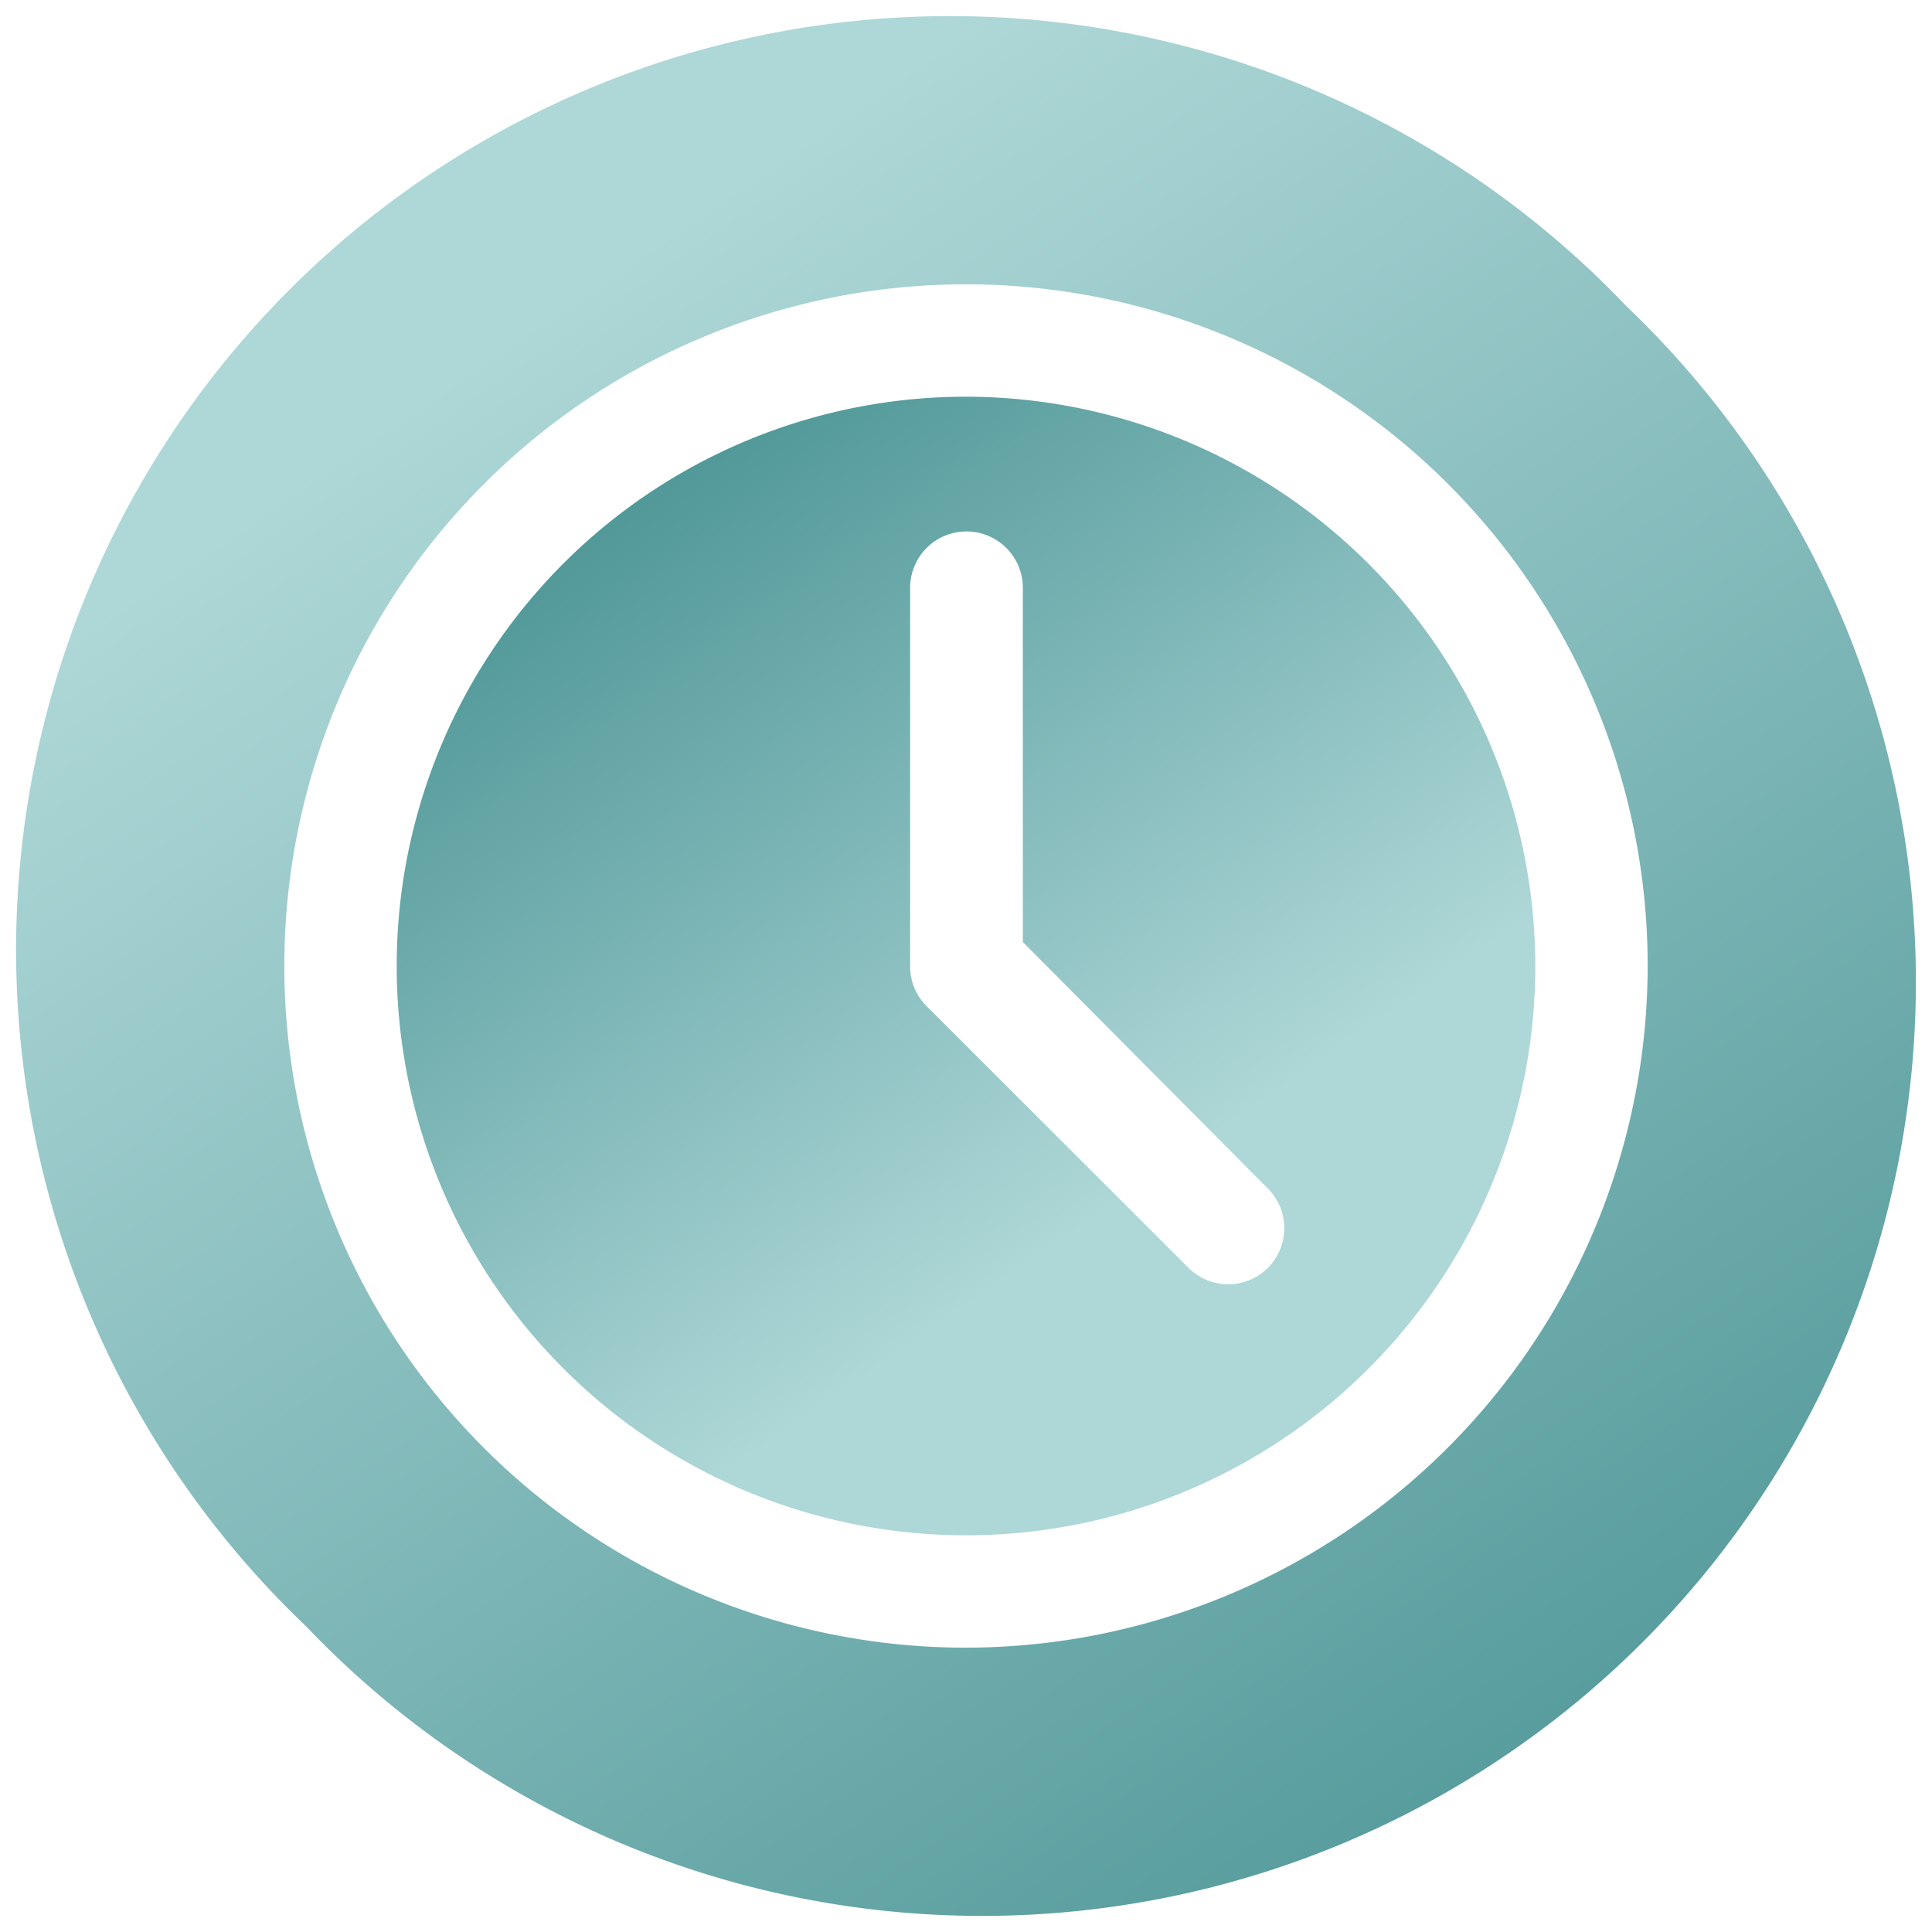
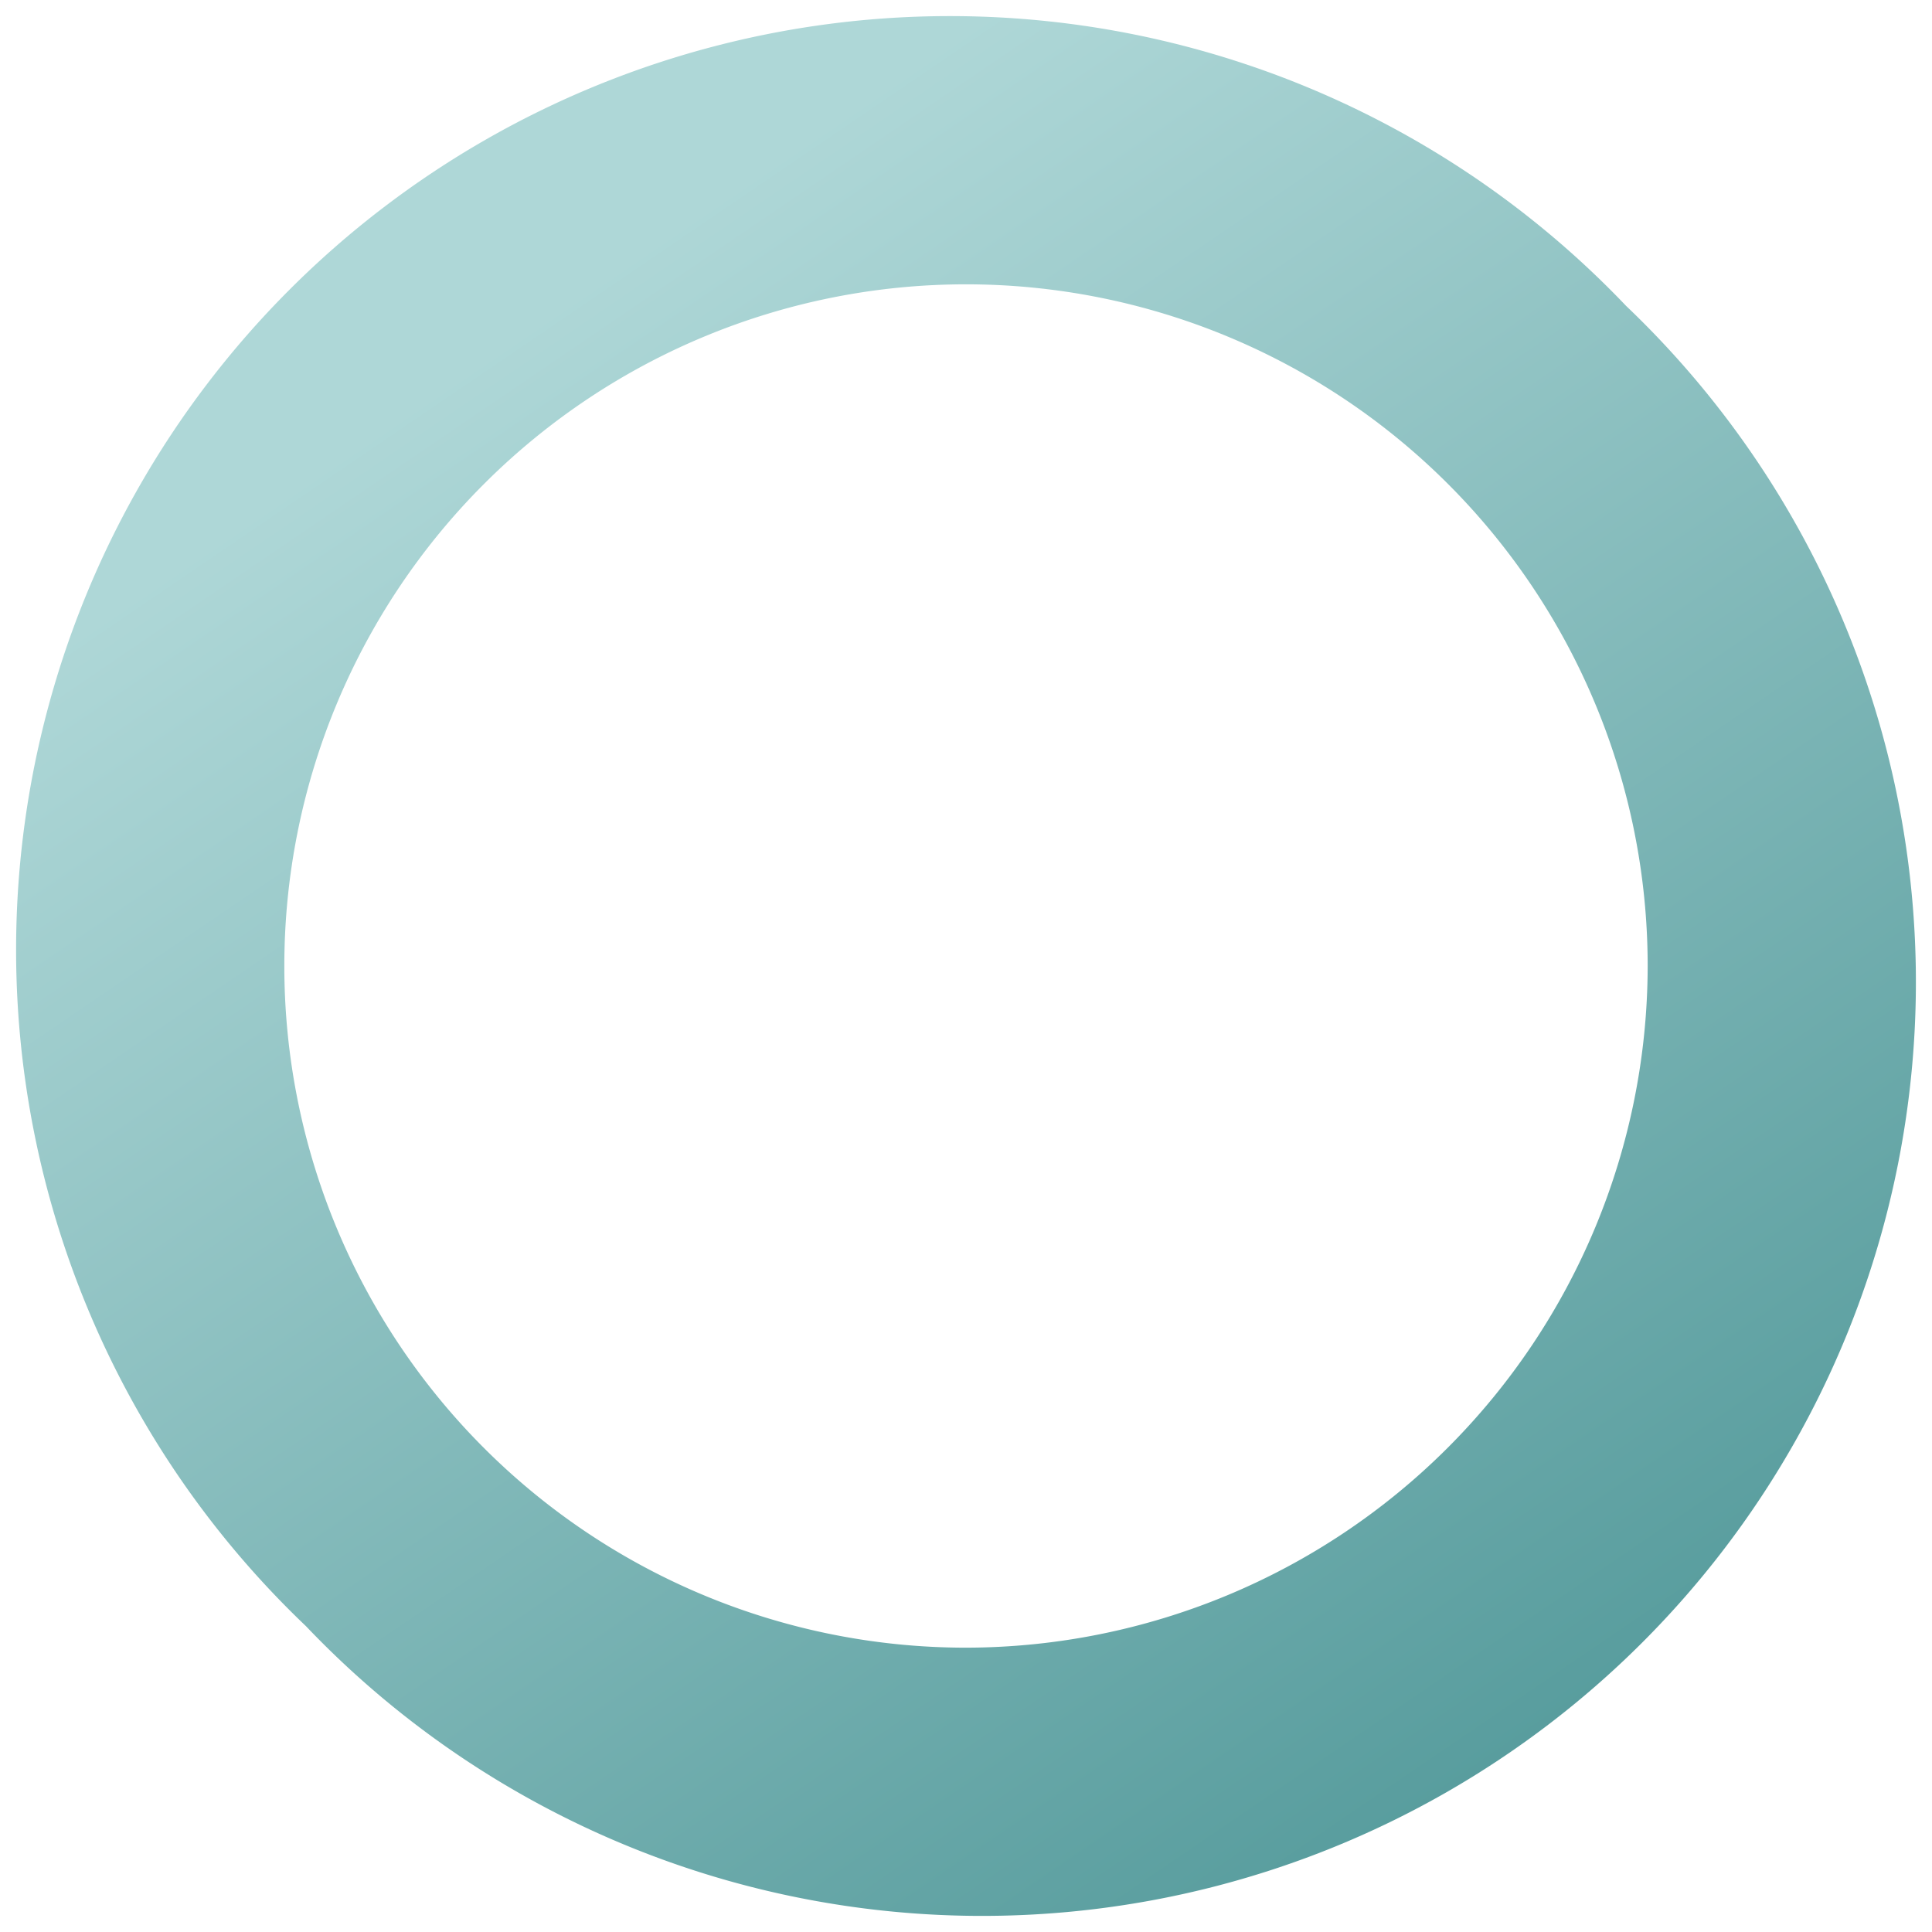
<svg xmlns="http://www.w3.org/2000/svg" xmlns:xlink="http://www.w3.org/1999/xlink" id="Layer_1" data-name="Layer 1" width="120" height="120" viewBox="0 0 120 120">
  <defs>
    <style>.cls-1{fill:none;}.cls-2{fill:url(#linear-gradient);}.cls-3{fill:url(#linear-gradient-2);}</style>
    <linearGradient id="linear-gradient" x1="37.71" y1="27.8" x2="69.93" y2="74.35" gradientUnits="userSpaceOnUse">
      <stop offset="0" stop-color="#4b9495" />
      <stop offset="1" stop-color="#aed7d7" />
    </linearGradient>
    <linearGradient id="linear-gradient-2" x1="103.03" y1="123.23" x2="32.85" y2="20.1" xlink:href="#linear-gradient" />
  </defs>
  <title>green_120 x 120</title>
-   <path class="cls-1" d="M60,17.66A42.34,42.34,0,1,0,102.34,60,42.4,42.4,0,0,0,60,17.66Zm0,77.7A35.36,35.36,0,1,1,95.36,60,35.4,35.4,0,0,1,60,95.36Z" />
-   <path class="cls-1" d="M63.49,58.55v-22a3.49,3.49,0,0,0-7,0V60.1h0a3.48,3.48,0,0,0,1,2.37L73.82,78.75a3.49,3.49,0,0,0,4.93-4.93Z" />
-   <path class="cls-2" d="M60,24.64A35.36,35.36,0,1,0,95.36,60,35.4,35.4,0,0,0,60,24.64ZM78.75,78.75a3.49,3.49,0,0,1-4.93,0L57.53,62.47a3.48,3.48,0,0,1-1-2.37h0V36.51a3.49,3.49,0,0,1,7,0v22L78.75,73.82A3.49,3.49,0,0,1,78.75,78.75Z" />
  <path class="cls-3" d="M101,19a58,58,0,1,0-82,82,58,58,0,1,0,82-82ZM60,102.34A42.34,42.34,0,1,1,102.34,60,42.4,42.4,0,0,1,60,102.34Z" />
</svg>